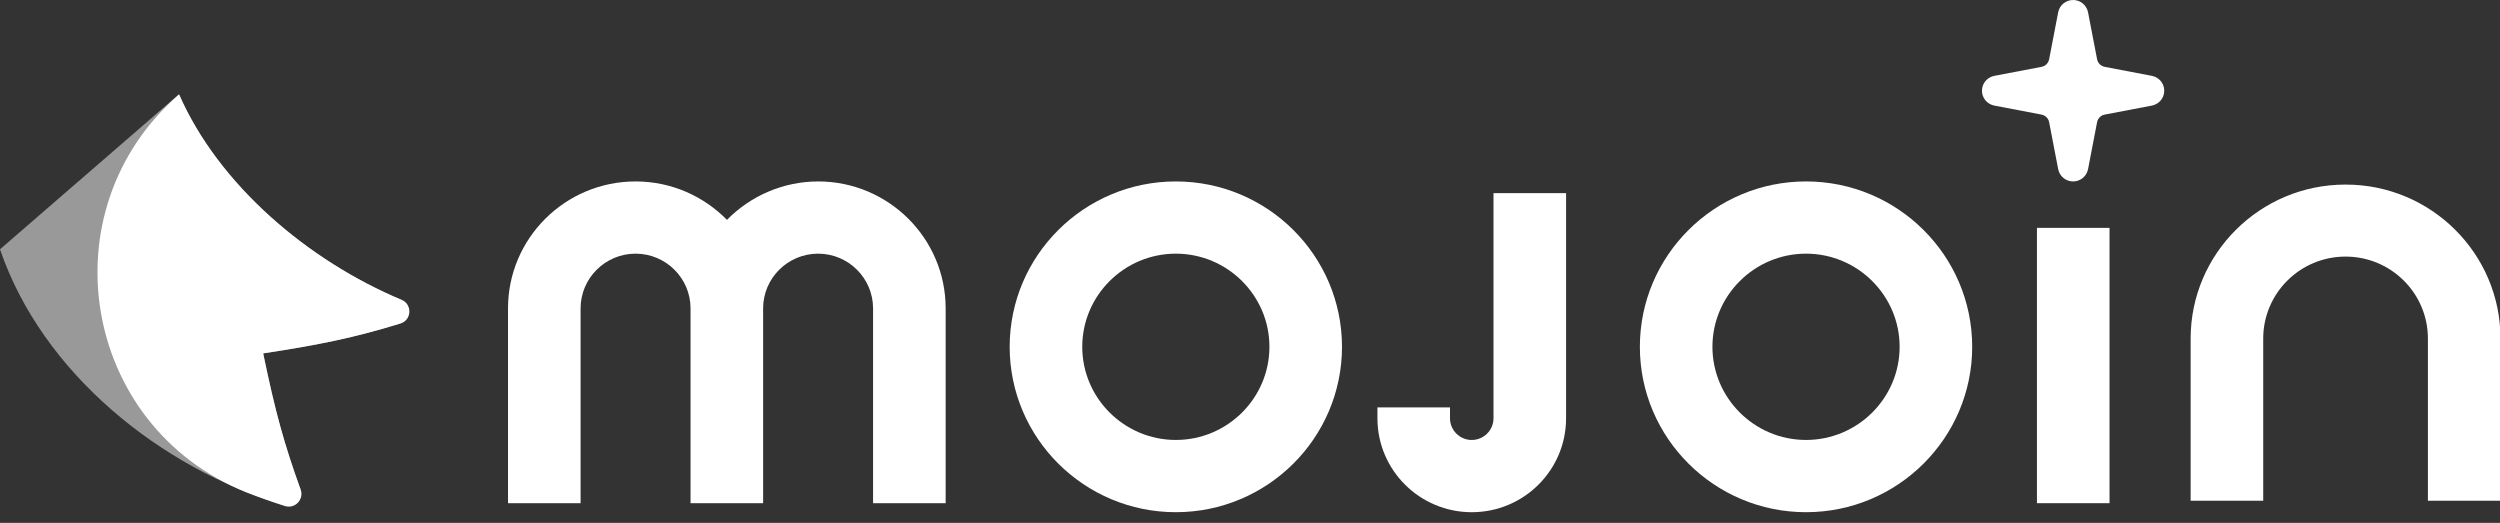
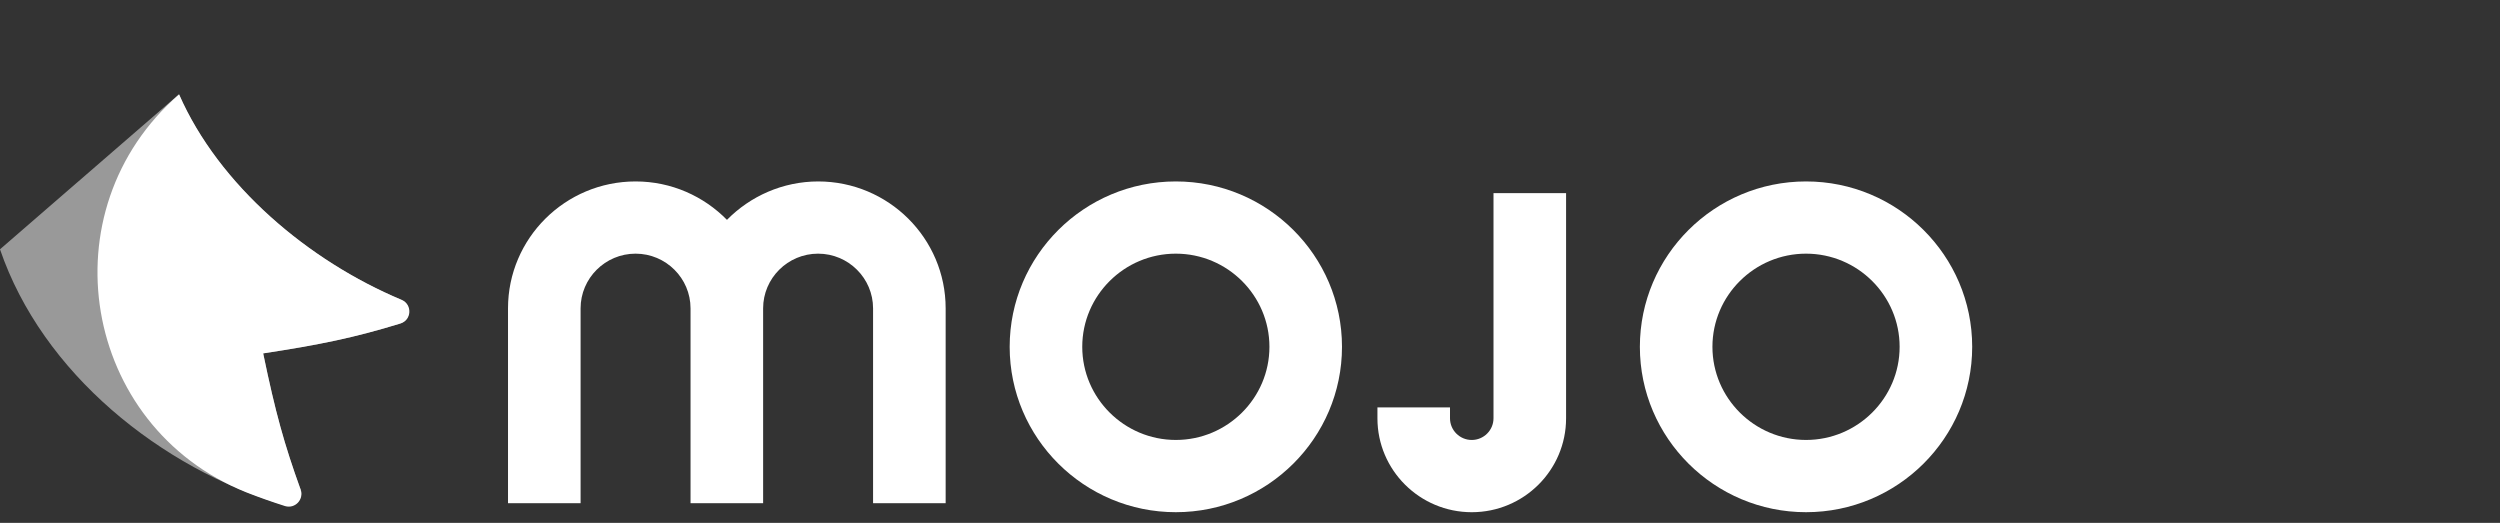
<svg xmlns="http://www.w3.org/2000/svg" width="153" height="32" viewBox="0 0 153 32" fill="none">
  <rect x="0" y="0" width="153" height="32" fill="#333333" stroke="none" />
  <g clip-path="url(#clip0_747_4339)">
    <g opacity="0.5">
      <path d="M18.379 29.918C17.392 27.194 16.854 25.229 16.106 21.627C19.605 21.091 21.684 20.66 24.466 19.811C25.169 19.588 25.213 18.62 24.54 18.338C18.858 15.956 13.384 11.327 10.947 5.775L0 15.257C2.587 22.833 9.825 28.653 17.422 30.93C18.035 31.123 18.604 30.513 18.394 29.903L18.379 29.918Z" fill="white" />
    </g>
    <path d="M18.394 29.948C17.407 27.209 16.854 25.244 16.106 21.627C19.62 21.091 21.699 20.66 24.511 19.796C25.198 19.588 25.243 18.635 24.585 18.353C18.888 15.971 13.399 11.342 10.962 5.775C2.782 12.875 4.995 26.078 15.059 30.126C15.852 30.439 16.66 30.721 17.452 30.974C18.065 31.153 18.619 30.558 18.394 29.962V29.948Z" fill="white" />
    <path d="M50.083 11.104C47.899 11.104 45.91 12.011 44.49 13.455C43.069 12.011 41.095 11.104 38.897 11.104C34.59 11.104 31.09 14.586 31.09 18.873V30.796H35.532V18.873C35.532 17.027 37.042 15.524 38.897 15.524C40.751 15.524 42.261 17.027 42.261 18.873V30.796H46.703V18.873C46.703 17.027 48.213 15.524 50.068 15.524C51.922 15.524 53.432 17.027 53.432 18.873V30.796H57.874V18.873C57.874 14.586 54.375 11.104 50.068 11.104H50.083Z" fill="white" />
-     <path d="M143.534 11.297C138.314 11.297 134.067 15.524 134.067 20.719V30.646H138.509V20.719C138.509 17.95 140.767 15.703 143.549 15.703C146.33 15.703 148.588 17.95 148.588 20.719V30.646H153.03V20.719C153.03 15.524 148.783 11.297 143.564 11.297H143.534Z" fill="white" />
    <path d="M71.961 11.104C66.353 11.104 61.792 15.643 61.792 21.225C61.792 26.806 66.353 31.346 71.961 31.346C77.569 31.346 82.13 26.806 82.13 21.225C82.13 15.643 77.569 11.104 71.961 11.104ZM71.961 26.925C68.806 26.925 66.234 24.365 66.234 21.225C66.234 18.084 68.806 15.524 71.961 15.524C75.117 15.524 77.689 18.084 77.689 21.225C77.689 24.365 75.117 26.925 71.961 26.925Z" fill="white" />
    <path d="M110.529 11.104C104.921 11.104 100.36 15.643 100.36 21.225C100.36 26.806 104.921 31.346 110.529 31.346C116.137 31.346 120.698 26.806 120.698 21.225C120.698 15.643 116.137 11.104 110.529 11.104ZM110.529 26.925C107.374 26.925 104.801 24.365 104.801 21.225C104.801 18.084 107.374 15.524 110.529 15.524C113.684 15.524 116.257 18.084 116.257 21.225C116.257 24.365 113.684 26.925 110.529 26.925Z" fill="white" />
    <path d="M91.402 25.601C91.402 26.331 90.804 26.926 90.071 26.926C89.338 26.926 88.74 26.331 88.74 25.601V24.931H84.299V25.601C84.299 28.772 86.886 31.347 90.071 31.347C93.257 31.347 95.844 28.772 95.844 25.601V11.818H91.402V25.616V25.601Z" fill="white" />
-     <path d="M129.103 13.946H124.661V30.795H129.103V13.946Z" fill="white" />
-     <path d="M131.705 4.644L128.819 4.093C128.579 4.049 128.385 3.87 128.34 3.617L127.787 0.744C127.697 0.313 127.323 0 126.874 0C126.426 0 126.052 0.313 125.962 0.744L125.409 3.617C125.364 3.855 125.185 4.049 124.93 4.093L122.044 4.644C121.61 4.733 121.296 5.105 121.296 5.552C121.296 5.998 121.61 6.37 122.044 6.46L124.93 7.011C125.17 7.055 125.364 7.234 125.409 7.487L125.962 10.36C126.052 10.791 126.426 11.104 126.874 11.104C127.323 11.104 127.697 10.791 127.787 10.36L128.34 7.487C128.385 7.249 128.564 7.055 128.819 7.011L131.705 6.46C132.138 6.37 132.452 5.998 132.452 5.552C132.452 5.105 132.138 4.733 131.705 4.644Z" fill="white" />
  </g>
  <defs>
    <clipPath id="clip0_747_4339">
      <rect width="153" height="31.346" fill="white" />
    </clipPath>
  </defs>
</svg>